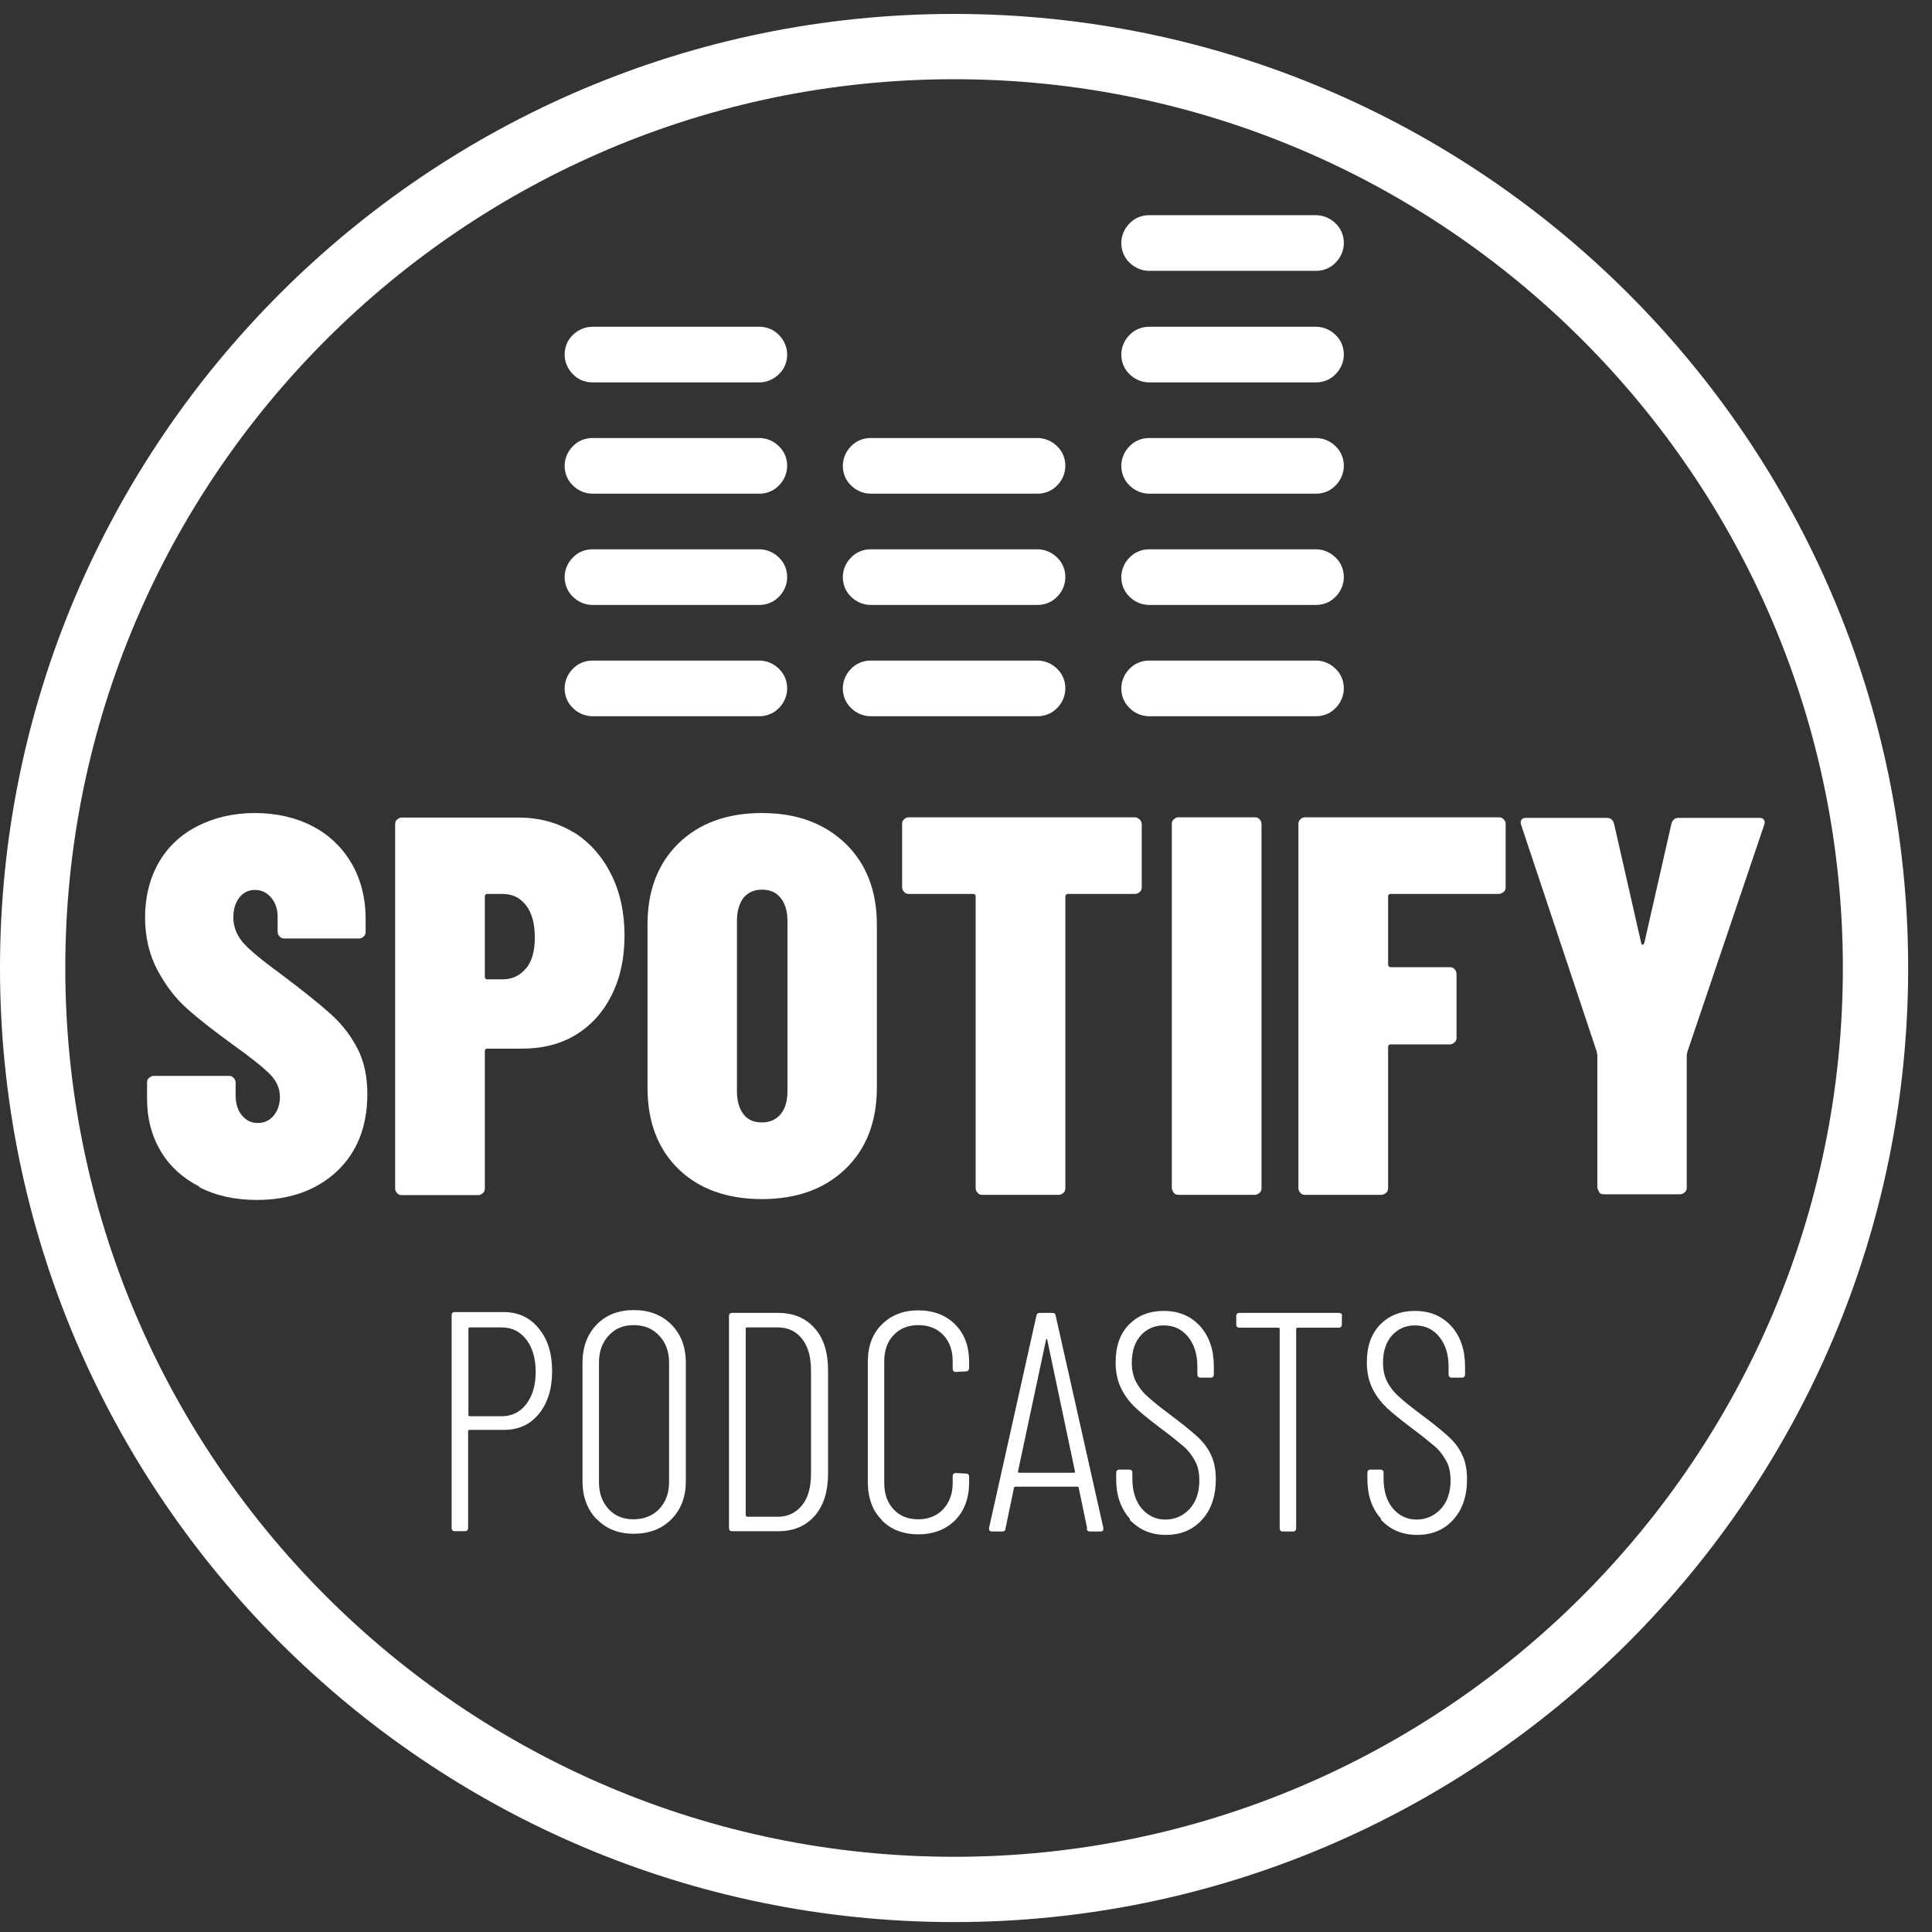
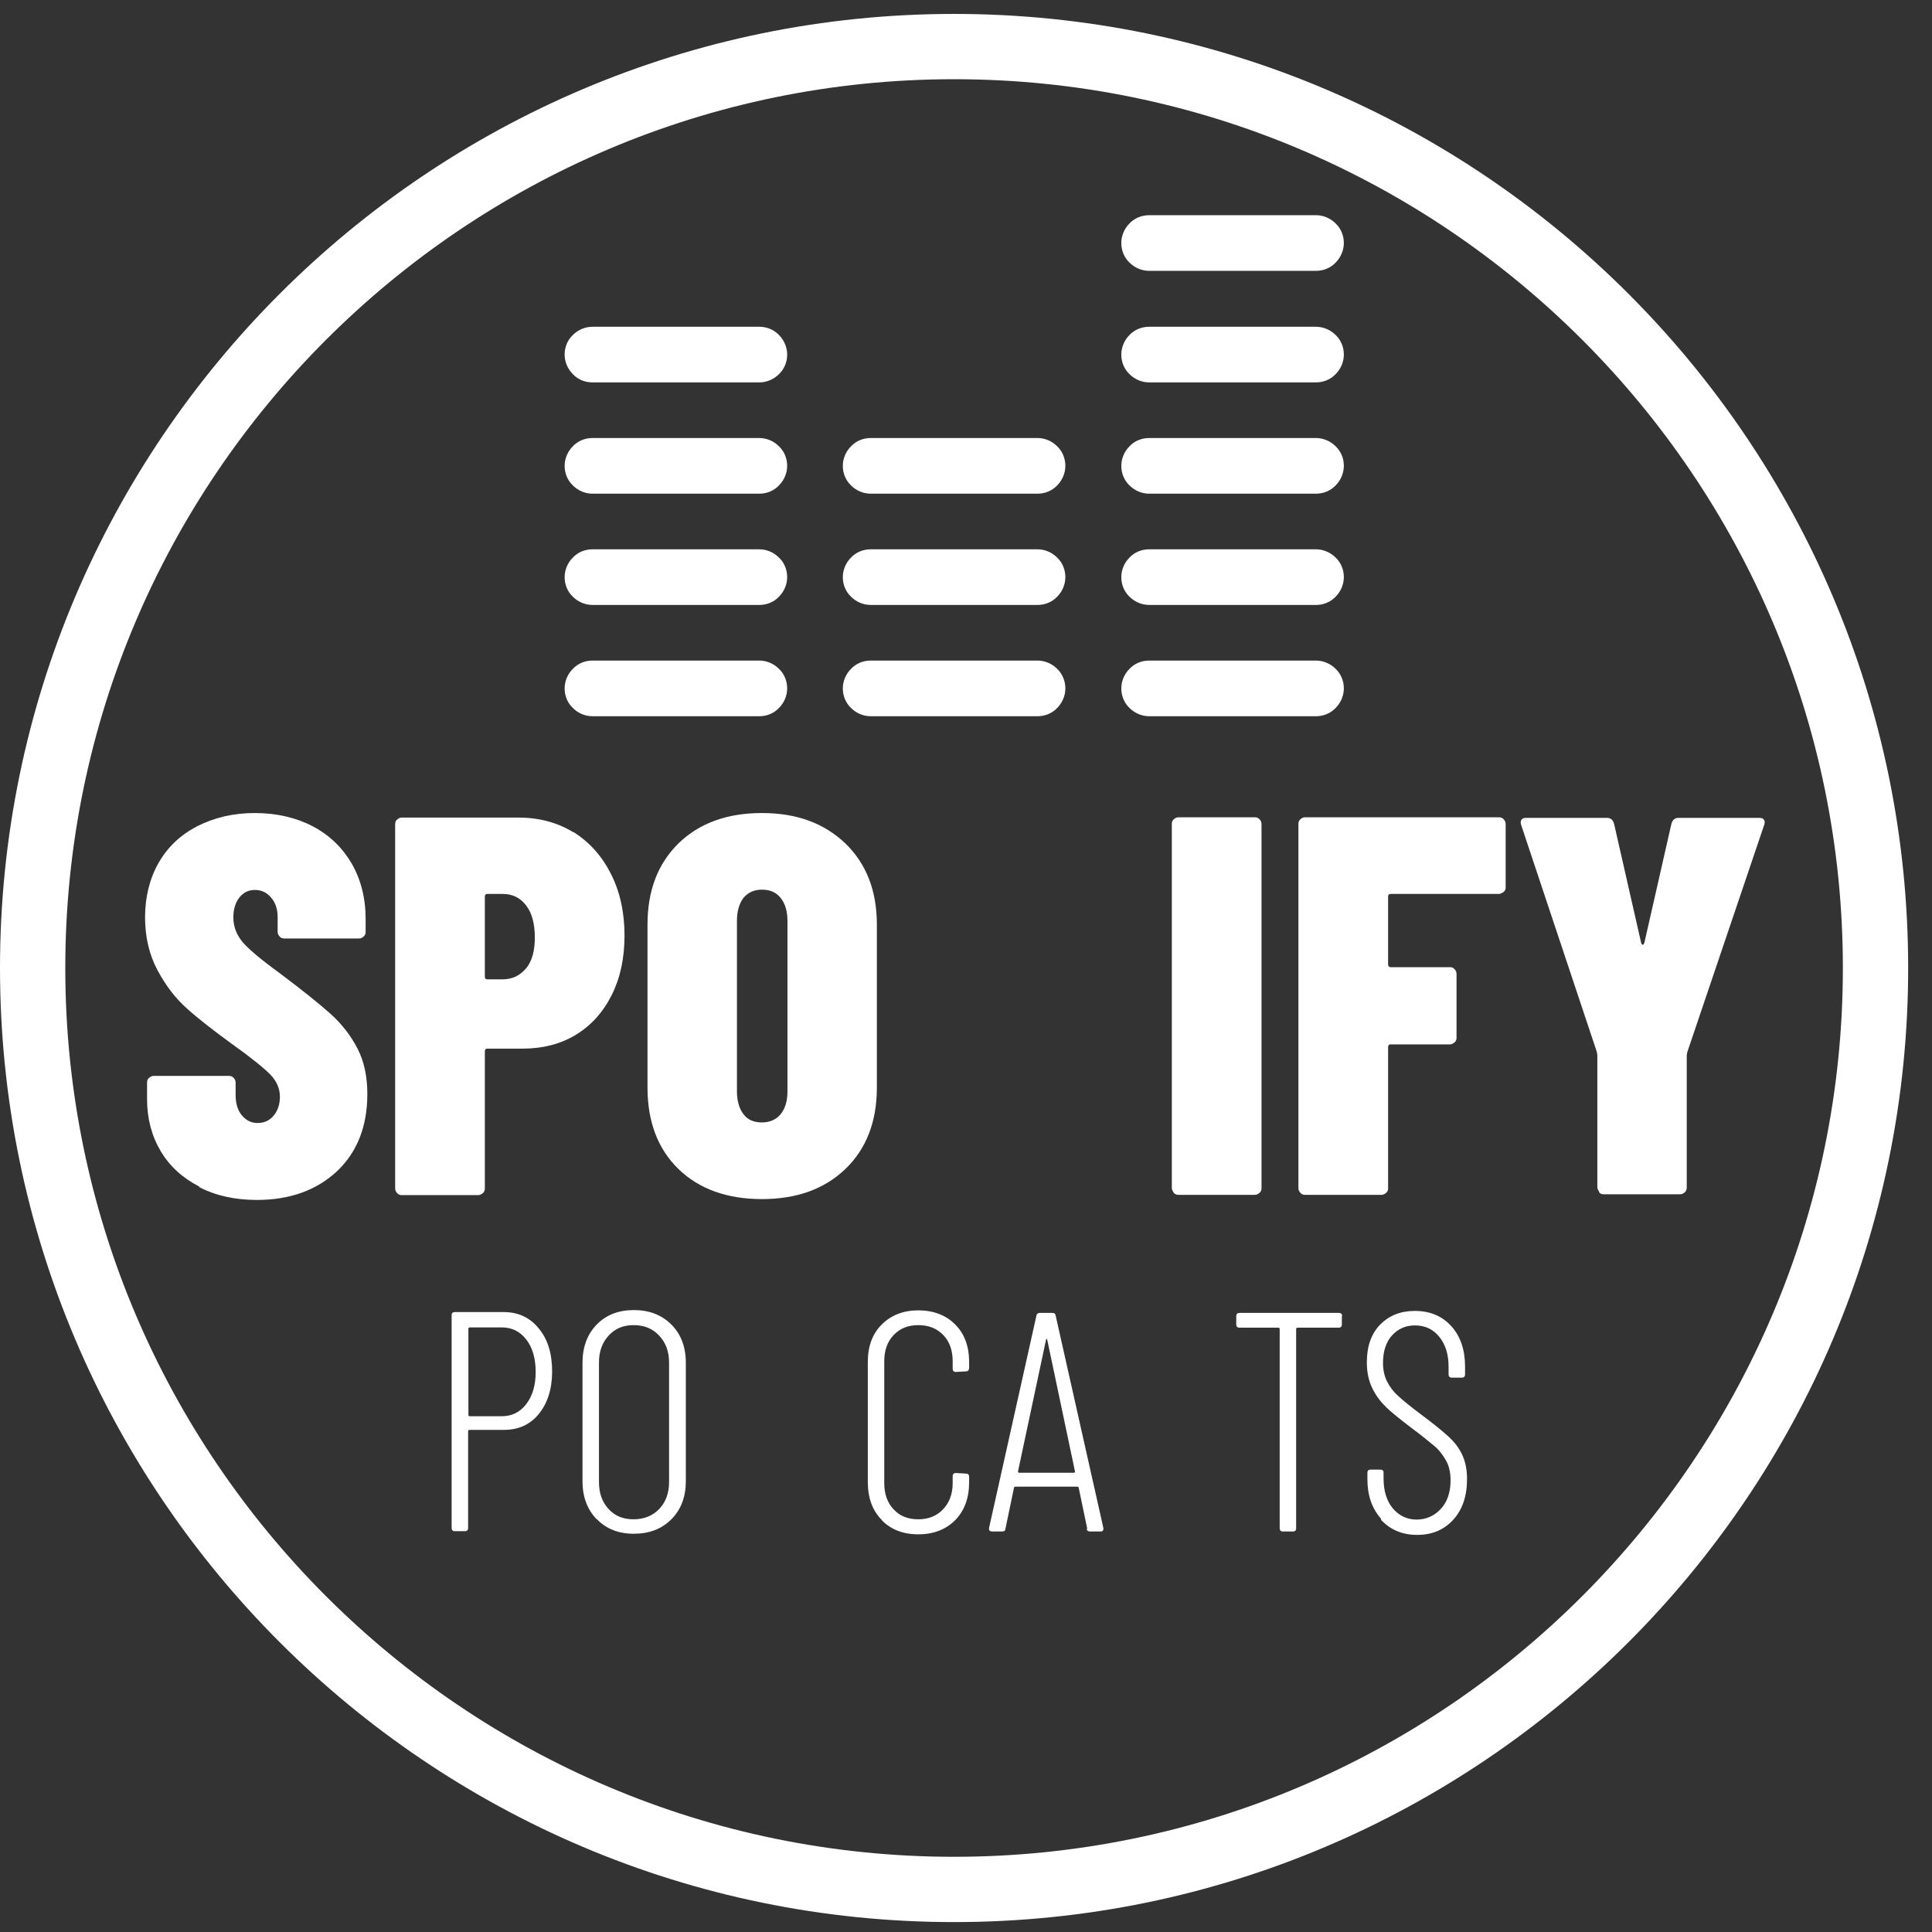
<svg xmlns="http://www.w3.org/2000/svg" width="68" height="68" viewBox="0 0 68 68" fill="none">
  <rect x="0" y="0" width="68" height="68" fill="#333333" stroke="none" />
  <g clip-path="url(#clip0_75_760)">
    <path d="M33.581 67.651C15.067 67.651 0 52.585 0 34.071C0 15.557 15.067 0.49 33.581 0.49C52.095 0.49 67.161 15.557 67.161 34.071C67.161 52.585 52.095 67.651 33.581 67.651ZM33.581 2.788C16.336 2.788 2.298 16.826 2.298 34.071C2.298 51.316 16.336 65.353 33.581 65.353C50.826 65.353 64.863 51.316 64.863 34.071C64.863 16.826 50.836 2.788 33.581 2.788Z" fill="white" />
    <path d="M7.014 41.764C6.435 41.465 5.975 41.055 5.655 40.515C5.336 39.976 5.176 39.366 5.176 38.687V38.097C5.176 38.038 5.196 37.977 5.246 37.938C5.296 37.898 5.346 37.868 5.405 37.868H8.063C8.123 37.868 8.183 37.888 8.223 37.938C8.263 37.977 8.293 38.038 8.293 38.097V38.537C8.293 38.837 8.363 39.077 8.513 39.256C8.663 39.436 8.842 39.526 9.072 39.526C9.302 39.526 9.492 39.436 9.632 39.266C9.772 39.096 9.852 38.877 9.852 38.607C9.852 38.317 9.742 38.057 9.512 37.818C9.282 37.588 8.832 37.218 8.143 36.729C7.514 36.269 6.994 35.869 6.584 35.5C6.175 35.14 5.835 34.69 5.545 34.151C5.256 33.611 5.106 32.992 5.106 32.282C5.106 31.573 5.266 30.924 5.585 30.364C5.905 29.805 6.365 29.375 6.954 29.075C7.544 28.776 8.213 28.616 8.972 28.616C9.732 28.616 10.421 28.776 11.011 29.085C11.6 29.395 12.05 29.835 12.379 30.394C12.699 30.954 12.869 31.603 12.869 32.343V32.802C12.869 32.862 12.849 32.922 12.799 32.962C12.759 33.002 12.699 33.032 12.639 33.032H10.001C9.941 33.032 9.882 33.012 9.842 32.962C9.802 32.922 9.772 32.862 9.772 32.802V32.273C9.772 31.993 9.692 31.763 9.542 31.593C9.392 31.413 9.202 31.323 8.972 31.323C8.743 31.323 8.563 31.413 8.423 31.593C8.283 31.773 8.213 32.003 8.213 32.292C8.213 32.612 8.323 32.892 8.533 33.152C8.743 33.401 9.182 33.771 9.842 34.251C10.641 34.85 11.24 35.33 11.64 35.69C12.04 36.049 12.359 36.469 12.589 36.918C12.819 37.368 12.929 37.898 12.929 38.507C12.929 39.646 12.569 40.555 11.86 41.225C11.14 41.894 10.201 42.234 9.042 42.234C8.273 42.234 7.594 42.084 7.014 41.784V41.764Z" fill="white" />
    <path d="M20.183 29.285C20.742 29.635 21.182 30.124 21.501 30.754C21.821 31.383 21.981 32.112 21.981 32.922C21.981 33.731 21.831 34.42 21.531 35.02C21.232 35.619 20.812 36.089 20.272 36.419C19.733 36.748 19.103 36.908 18.394 36.908H17.155C17.095 36.908 17.065 36.938 17.065 37.008V41.834C17.065 41.894 17.045 41.954 16.995 41.994C16.945 42.034 16.895 42.064 16.835 42.064H14.138C14.078 42.064 14.018 42.044 13.978 41.994C13.938 41.954 13.908 41.894 13.908 41.834V29.005C13.908 28.945 13.928 28.885 13.978 28.845C14.028 28.805 14.078 28.775 14.138 28.775H18.234C18.963 28.775 19.613 28.945 20.183 29.295V29.285ZM18.514 34.091C18.724 33.831 18.824 33.471 18.824 33.002C18.824 32.512 18.724 32.132 18.514 31.863C18.304 31.593 18.034 31.463 17.685 31.463H17.155C17.095 31.463 17.065 31.493 17.065 31.553V34.38C17.065 34.44 17.095 34.47 17.155 34.47H17.685C18.024 34.47 18.304 34.34 18.514 34.081V34.091Z" fill="white" />
    <path d="M23.879 41.145C23.15 40.435 22.79 39.476 22.79 38.277V32.542C22.79 31.353 23.15 30.404 23.879 29.685C24.609 28.975 25.588 28.616 26.817 28.616C28.046 28.616 29.005 28.975 29.754 29.685C30.494 30.404 30.863 31.353 30.863 32.542V38.277C30.863 39.476 30.494 40.435 29.754 41.145C29.015 41.854 28.036 42.204 26.817 42.204C25.598 42.204 24.609 41.854 23.879 41.145ZM27.476 39.216C27.636 39.017 27.716 38.757 27.716 38.407V32.412C27.716 32.073 27.636 31.803 27.476 31.603C27.316 31.403 27.096 31.313 26.817 31.313C26.537 31.313 26.327 31.413 26.167 31.603C26.017 31.803 25.938 32.073 25.938 32.412V38.407C25.938 38.747 26.017 39.017 26.167 39.216C26.317 39.416 26.537 39.506 26.817 39.506C27.096 39.506 27.316 39.406 27.476 39.216Z" fill="white" />
-     <path d="M40.115 28.836C40.115 28.836 40.185 28.936 40.185 28.995V31.233C40.185 31.293 40.165 31.353 40.115 31.393C40.075 31.433 40.015 31.463 39.955 31.463H37.597C37.537 31.463 37.497 31.493 37.497 31.553V41.824C37.497 41.884 37.477 41.944 37.428 41.984C37.388 42.024 37.328 42.054 37.268 42.054H34.57C34.51 42.054 34.45 42.034 34.41 41.984C34.37 41.944 34.34 41.884 34.34 41.824V31.553C34.34 31.493 34.31 31.463 34.24 31.463H31.982C31.922 31.463 31.862 31.443 31.822 31.393C31.782 31.353 31.752 31.293 31.752 31.233V28.995C31.752 28.936 31.772 28.875 31.822 28.836C31.862 28.796 31.922 28.766 31.982 28.766H39.935C39.995 28.766 40.055 28.786 40.095 28.836H40.115Z" fill="white" />
    <path d="M41.314 41.984C41.314 41.984 41.244 41.884 41.244 41.824V28.995C41.244 28.936 41.264 28.875 41.314 28.836C41.354 28.796 41.414 28.766 41.474 28.766H44.172C44.231 28.766 44.291 28.786 44.331 28.836C44.371 28.875 44.401 28.936 44.401 28.995V41.824C44.401 41.884 44.381 41.944 44.331 41.984C44.282 42.024 44.231 42.054 44.172 42.054H41.474C41.414 42.054 41.354 42.034 41.314 41.984Z" fill="white" />
    <path d="M52.924 31.393C52.924 31.393 52.824 31.463 52.764 31.463H48.947C48.887 31.463 48.857 31.493 48.857 31.553V33.941C48.857 34.001 48.887 34.041 48.947 34.041H51.035C51.096 34.041 51.155 34.061 51.195 34.111C51.235 34.151 51.265 34.211 51.265 34.271V36.529C51.265 36.589 51.245 36.649 51.195 36.689C51.145 36.729 51.096 36.759 51.035 36.759H48.947C48.887 36.759 48.857 36.789 48.857 36.849V41.824C48.857 41.884 48.837 41.944 48.788 41.984C48.737 42.024 48.688 42.054 48.628 42.054H45.93C45.87 42.054 45.81 42.034 45.77 41.984C45.73 41.944 45.7 41.884 45.7 41.824V28.995C45.7 28.936 45.72 28.875 45.77 28.836C45.81 28.796 45.87 28.766 45.93 28.766H52.764C52.824 28.766 52.884 28.786 52.924 28.836C52.964 28.875 52.994 28.936 52.994 28.995V31.233C52.994 31.293 52.974 31.353 52.924 31.393Z" fill="white" />
    <path d="M56.291 41.954C56.291 41.954 56.221 41.854 56.221 41.794V37.128L56.201 37.018L53.543 29.045C53.543 29.045 53.523 28.985 53.523 28.956C53.523 28.846 53.583 28.786 53.713 28.786H56.56C56.69 28.786 56.77 28.856 56.81 28.995L57.76 33.172C57.77 33.222 57.789 33.252 57.819 33.252C57.849 33.252 57.859 33.222 57.879 33.172L58.828 28.995C58.868 28.856 58.948 28.786 59.078 28.786H61.926C62.006 28.786 62.056 28.806 62.086 28.856C62.116 28.905 62.126 28.965 62.086 29.055L59.388 37.028L59.368 37.138V41.804C59.368 41.864 59.348 41.924 59.298 41.964C59.258 42.004 59.198 42.034 59.138 42.034H56.441C56.381 42.034 56.321 42.014 56.281 41.964L56.291 41.954Z" fill="white" />
    <path d="M18.964 46.76C19.283 47.139 19.433 47.649 19.433 48.268C19.433 48.888 19.273 49.387 18.964 49.767C18.654 50.147 18.244 50.327 17.735 50.327H16.516C16.516 50.327 16.476 50.337 16.476 50.367V53.783C16.476 53.853 16.436 53.893 16.366 53.893H16.006C15.936 53.893 15.896 53.853 15.896 53.783V46.29C15.896 46.22 15.936 46.18 16.006 46.18H17.725C18.234 46.18 18.654 46.37 18.964 46.76ZM18.524 49.417C18.744 49.128 18.854 48.758 18.854 48.288C18.854 47.819 18.744 47.429 18.524 47.149C18.304 46.86 18.014 46.72 17.655 46.72H16.526C16.526 46.72 16.486 46.73 16.486 46.76V49.807C16.486 49.807 16.496 49.847 16.526 49.847H17.655C18.014 49.847 18.304 49.707 18.524 49.417Z" fill="white" />
    <path d="M21.002 53.474C20.672 53.134 20.502 52.685 20.502 52.135V47.969C20.502 47.409 20.672 46.96 21.002 46.62C21.331 46.28 21.771 46.11 22.311 46.11C22.85 46.11 23.29 46.28 23.63 46.62C23.969 46.96 24.139 47.409 24.139 47.969V52.135C24.139 52.685 23.969 53.134 23.63 53.474C23.29 53.814 22.85 53.983 22.311 53.983C21.771 53.983 21.341 53.814 21.012 53.474H21.002ZM23.2 53.114C23.43 52.874 23.549 52.555 23.549 52.165V47.959C23.549 47.569 23.43 47.249 23.2 47.01C22.97 46.76 22.67 46.64 22.301 46.64C21.931 46.64 21.651 46.76 21.421 47.01C21.192 47.259 21.082 47.569 21.082 47.959V52.165C21.082 52.555 21.192 52.864 21.421 53.114C21.651 53.364 21.941 53.474 22.301 53.474C22.66 53.474 22.97 53.354 23.2 53.114Z" fill="white" />
-     <path d="M25.658 53.794V46.32C25.658 46.25 25.698 46.21 25.768 46.21H27.386C27.926 46.21 28.355 46.39 28.675 46.75C28.995 47.11 29.145 47.609 29.145 48.229V51.876C29.145 52.495 28.985 52.995 28.675 53.354C28.355 53.714 27.936 53.894 27.386 53.894H25.768C25.698 53.894 25.658 53.854 25.658 53.784V53.794ZM26.287 53.384H27.386C27.746 53.384 28.026 53.234 28.235 52.974C28.445 52.715 28.545 52.335 28.545 51.865V48.249C28.545 47.769 28.445 47.399 28.235 47.13C28.026 46.86 27.736 46.72 27.376 46.72H26.287C26.287 46.72 26.247 46.73 26.247 46.76V53.334C26.247 53.334 26.257 53.374 26.287 53.374V53.384Z" fill="white" />
    <path d="M31.033 53.494C30.703 53.164 30.544 52.714 30.544 52.155V47.938C30.544 47.389 30.703 46.949 31.033 46.62C31.363 46.29 31.792 46.12 32.322 46.12C32.851 46.12 33.301 46.29 33.621 46.62C33.95 46.949 34.11 47.389 34.11 47.938V48.148C34.11 48.148 34.1 48.218 34.08 48.238C34.06 48.258 34.03 48.268 34 48.268L33.641 48.288C33.571 48.288 33.531 48.248 33.531 48.178V47.909C33.531 47.529 33.421 47.219 33.201 46.989C32.981 46.76 32.692 46.64 32.322 46.64C31.952 46.64 31.672 46.76 31.453 46.989C31.233 47.219 31.123 47.529 31.123 47.909V52.205C31.123 52.584 31.233 52.894 31.453 53.124C31.672 53.364 31.962 53.474 32.322 53.474C32.682 53.474 32.971 53.354 33.191 53.124C33.411 52.894 33.531 52.584 33.531 52.205V51.955C33.531 51.885 33.571 51.845 33.641 51.845L34 51.865C34.07 51.865 34.11 51.905 34.11 51.975V52.165C34.11 52.724 33.95 53.164 33.621 53.504C33.291 53.833 32.861 54.003 32.322 54.003C31.782 54.003 31.353 53.833 31.033 53.504V53.494Z" fill="white" />
    <path d="M38.267 53.804L37.967 52.365C37.967 52.365 37.967 52.335 37.947 52.335C37.937 52.335 37.927 52.325 37.907 52.325H35.749C35.749 52.325 35.719 52.325 35.709 52.335C35.699 52.335 35.689 52.355 35.689 52.365L35.389 53.804C35.389 53.874 35.339 53.904 35.269 53.904H34.91C34.91 53.904 34.849 53.894 34.83 53.874C34.81 53.854 34.81 53.824 34.81 53.784L36.478 46.31C36.488 46.24 36.538 46.21 36.598 46.21H37.038C37.108 46.21 37.148 46.24 37.157 46.31L38.836 53.784V53.804C38.836 53.874 38.806 53.904 38.736 53.904H38.367C38.297 53.904 38.257 53.874 38.247 53.804H38.267ZM35.859 51.836H37.807C37.807 51.836 37.837 51.825 37.837 51.796L36.858 47.15C36.858 47.15 36.848 47.12 36.838 47.12C36.838 47.12 36.828 47.13 36.818 47.15L35.829 51.796C35.829 51.796 35.839 51.836 35.859 51.836Z" fill="white" />
-     <path d="M39.765 53.454C39.446 53.094 39.286 52.634 39.286 52.065V51.835C39.286 51.765 39.326 51.725 39.396 51.725H39.745C39.815 51.725 39.855 51.765 39.855 51.835V52.045C39.855 52.475 39.965 52.824 40.175 53.084C40.395 53.344 40.675 53.484 41.014 53.484C41.354 53.484 41.644 53.354 41.874 53.104C42.103 52.854 42.213 52.515 42.213 52.105C42.213 51.835 42.163 51.595 42.053 51.406C41.944 51.216 41.814 51.036 41.644 50.896C41.474 50.756 41.214 50.536 40.834 50.257C40.455 49.967 40.165 49.737 39.965 49.547C39.765 49.357 39.596 49.138 39.466 48.878C39.336 48.618 39.266 48.308 39.266 47.949C39.266 47.379 39.426 46.939 39.736 46.62C40.055 46.3 40.455 46.14 40.954 46.14C41.494 46.14 41.913 46.32 42.243 46.68C42.563 47.039 42.723 47.509 42.723 48.098V48.378C42.723 48.448 42.683 48.488 42.613 48.488H42.253C42.183 48.488 42.143 48.448 42.143 48.378V48.098C42.143 47.669 42.033 47.319 41.814 47.049C41.594 46.78 41.314 46.65 40.954 46.65C40.635 46.65 40.365 46.77 40.155 46.999C39.945 47.229 39.835 47.559 39.835 47.968C39.835 48.218 39.885 48.438 39.975 48.618C40.065 48.798 40.195 48.978 40.375 49.138C40.545 49.297 40.804 49.507 41.164 49.777C41.594 50.097 41.913 50.356 42.133 50.556C42.353 50.756 42.513 50.966 42.623 51.206C42.733 51.435 42.793 51.725 42.793 52.055C42.793 52.654 42.633 53.134 42.303 53.494C41.974 53.853 41.554 54.023 41.034 54.023C40.515 54.023 40.095 53.843 39.765 53.494V53.454Z" fill="white" />
    <path d="M47.229 46.32V46.62C47.229 46.69 47.189 46.73 47.119 46.73H45.66C45.66 46.73 45.62 46.74 45.62 46.77V53.794C45.62 53.864 45.58 53.904 45.51 53.904H45.151C45.081 53.904 45.041 53.864 45.041 53.794V46.77C45.041 46.77 45.031 46.73 45.001 46.73H43.622C43.552 46.73 43.512 46.69 43.512 46.62V46.32C43.512 46.25 43.552 46.21 43.622 46.21H47.129C47.199 46.21 47.239 46.25 47.239 46.32H47.229Z" fill="white" />
    <path d="M48.608 53.454C48.288 53.094 48.128 52.634 48.128 52.065V51.835C48.128 51.765 48.168 51.725 48.238 51.725H48.587C48.657 51.725 48.697 51.765 48.697 51.835V52.045C48.697 52.475 48.807 52.824 49.017 53.084C49.237 53.344 49.517 53.484 49.856 53.484C50.196 53.484 50.486 53.354 50.716 53.104C50.945 52.854 51.055 52.515 51.055 52.105C51.055 51.835 51.005 51.595 50.895 51.406C50.786 51.216 50.656 51.036 50.486 50.896C50.316 50.756 50.056 50.536 49.676 50.257C49.297 49.967 49.007 49.737 48.807 49.547C48.608 49.357 48.438 49.138 48.308 48.878C48.178 48.618 48.108 48.308 48.108 47.949C48.108 47.379 48.268 46.939 48.578 46.62C48.897 46.3 49.297 46.14 49.796 46.14C50.336 46.14 50.756 46.32 51.085 46.68C51.405 47.039 51.565 47.509 51.565 48.098V48.378C51.565 48.448 51.525 48.488 51.455 48.488H51.095C51.025 48.488 50.985 48.448 50.985 48.378V48.098C50.985 47.669 50.876 47.319 50.656 47.049C50.436 46.78 50.156 46.65 49.796 46.65C49.477 46.65 49.207 46.77 48.997 46.999C48.787 47.229 48.677 47.559 48.677 47.968C48.677 48.218 48.727 48.438 48.817 48.618C48.907 48.798 49.037 48.978 49.217 49.138C49.387 49.297 49.647 49.507 50.006 49.777C50.436 50.097 50.756 50.356 50.975 50.556C51.195 50.756 51.355 50.966 51.465 51.206C51.575 51.435 51.635 51.725 51.635 52.055C51.635 52.654 51.475 53.134 51.145 53.494C50.816 53.853 50.396 54.023 49.876 54.023C49.357 54.023 48.937 53.843 48.608 53.494V53.454Z" fill="white" />
    <path d="M27.706 12.48C27.706 12.74 27.606 12.989 27.416 13.169C27.236 13.349 26.987 13.459 26.727 13.459H20.852C20.592 13.459 20.342 13.359 20.163 13.169C19.983 12.989 19.873 12.74 19.873 12.48C19.873 12.22 19.973 11.97 20.163 11.79C20.342 11.611 20.592 11.501 20.852 11.501H26.727C26.987 11.501 27.236 11.601 27.416 11.79C27.596 11.97 27.706 12.22 27.706 12.48ZM26.727 15.417H20.852C20.592 15.417 20.342 15.517 20.163 15.707C19.983 15.887 19.873 16.137 19.873 16.396C19.873 16.656 19.973 16.906 20.163 17.086C20.342 17.266 20.592 17.376 20.852 17.376H26.727C26.987 17.376 27.236 17.276 27.416 17.086C27.596 16.906 27.706 16.656 27.706 16.396C27.706 16.137 27.606 15.887 27.416 15.707C27.236 15.527 26.987 15.417 26.727 15.417ZM26.727 19.334H20.852C20.592 19.334 20.342 19.434 20.163 19.624C19.983 19.803 19.873 20.053 19.873 20.313C19.873 20.573 19.973 20.823 20.163 21.003C20.342 21.182 20.592 21.292 20.852 21.292H26.727C26.987 21.292 27.236 21.192 27.416 21.003C27.596 20.823 27.706 20.573 27.706 20.313C27.706 20.053 27.606 19.803 27.416 19.624C27.236 19.444 26.987 19.334 26.727 19.334ZM26.727 23.25H20.852C20.592 23.25 20.342 23.35 20.163 23.54C19.983 23.72 19.873 23.97 19.873 24.23C19.873 24.489 19.973 24.739 20.163 24.919C20.342 25.099 20.592 25.209 20.852 25.209H26.727C26.987 25.209 27.236 25.109 27.416 24.919C27.596 24.739 27.706 24.489 27.706 24.23C27.706 23.97 27.606 23.72 27.416 23.54C27.236 23.36 26.987 23.25 26.727 23.25ZM36.518 15.417H30.643C30.384 15.417 30.134 15.517 29.954 15.707C29.774 15.887 29.664 16.137 29.664 16.396C29.664 16.656 29.764 16.906 29.954 17.086C30.134 17.266 30.384 17.376 30.643 17.376H36.518C36.778 17.376 37.028 17.276 37.208 17.086C37.388 16.906 37.497 16.656 37.497 16.396C37.497 16.137 37.397 15.887 37.208 15.707C37.028 15.527 36.778 15.417 36.518 15.417ZM36.518 19.334H30.643C30.384 19.334 30.134 19.434 29.954 19.624C29.774 19.803 29.664 20.053 29.664 20.313C29.664 20.573 29.764 20.823 29.954 21.003C30.134 21.182 30.384 21.292 30.643 21.292H36.518C36.778 21.292 37.028 21.192 37.208 21.003C37.388 20.823 37.497 20.573 37.497 20.313C37.497 20.053 37.397 19.803 37.208 19.624C37.028 19.444 36.778 19.334 36.518 19.334ZM36.518 23.25H30.643C30.384 23.25 30.134 23.35 29.954 23.54C29.774 23.72 29.664 23.97 29.664 24.23C29.664 24.489 29.764 24.739 29.954 24.919C30.134 25.099 30.384 25.209 30.643 25.209H36.518C36.778 25.209 37.028 25.109 37.208 24.919C37.388 24.739 37.497 24.489 37.497 24.23C37.497 23.97 37.397 23.72 37.208 23.54C37.028 23.36 36.778 23.25 36.518 23.25ZM46.32 11.501H40.445C40.185 11.501 39.935 11.601 39.755 11.79C39.575 11.97 39.466 12.22 39.466 12.48C39.466 12.74 39.566 12.989 39.755 13.169C39.935 13.349 40.185 13.459 40.445 13.459H46.32C46.579 13.459 46.829 13.359 47.009 13.169C47.189 12.989 47.299 12.74 47.299 12.48C47.299 12.22 47.199 11.97 47.009 11.79C46.829 11.611 46.579 11.501 46.32 11.501ZM40.445 9.533H46.32C46.579 9.533 46.829 9.433 47.009 9.243C47.189 9.063 47.299 8.813 47.299 8.553C47.299 8.294 47.199 8.044 47.009 7.864C46.829 7.684 46.579 7.574 46.32 7.574H40.445C40.185 7.574 39.935 7.674 39.755 7.864C39.575 8.044 39.466 8.294 39.466 8.553C39.466 8.813 39.566 9.063 39.755 9.243C39.935 9.423 40.185 9.533 40.445 9.533ZM46.32 15.417H40.445C40.185 15.417 39.935 15.517 39.755 15.707C39.575 15.887 39.466 16.137 39.466 16.396C39.466 16.656 39.566 16.906 39.755 17.086C39.935 17.266 40.185 17.376 40.445 17.376H46.32C46.579 17.376 46.829 17.276 47.009 17.086C47.189 16.906 47.299 16.656 47.299 16.396C47.299 16.137 47.199 15.887 47.009 15.707C46.829 15.527 46.579 15.417 46.32 15.417ZM46.32 19.334H40.445C40.185 19.334 39.935 19.434 39.755 19.624C39.575 19.803 39.466 20.053 39.466 20.313C39.466 20.573 39.566 20.823 39.755 21.003C39.935 21.182 40.185 21.292 40.445 21.292H46.32C46.579 21.292 46.829 21.192 47.009 21.003C47.189 20.823 47.299 20.573 47.299 20.313C47.299 20.053 47.199 19.803 47.009 19.624C46.829 19.444 46.579 19.334 46.32 19.334ZM46.32 23.25H40.445C40.185 23.25 39.935 23.35 39.755 23.54C39.575 23.72 39.466 23.97 39.466 24.23C39.466 24.489 39.566 24.739 39.755 24.919C39.935 25.099 40.185 25.209 40.445 25.209H46.32C46.579 25.209 46.829 25.109 47.009 24.919C47.189 24.739 47.299 24.489 47.299 24.23C47.299 23.97 47.199 23.72 47.009 23.54C46.829 23.36 46.579 23.25 46.32 23.25Z" fill="white" />
  </g>
  <defs>
    <clipPath id="clip0_75_760">
      <rect width="67.161" height="67.161" fill="white" transform="translate(0 0.49)" />
    </clipPath>
  </defs>
</svg>